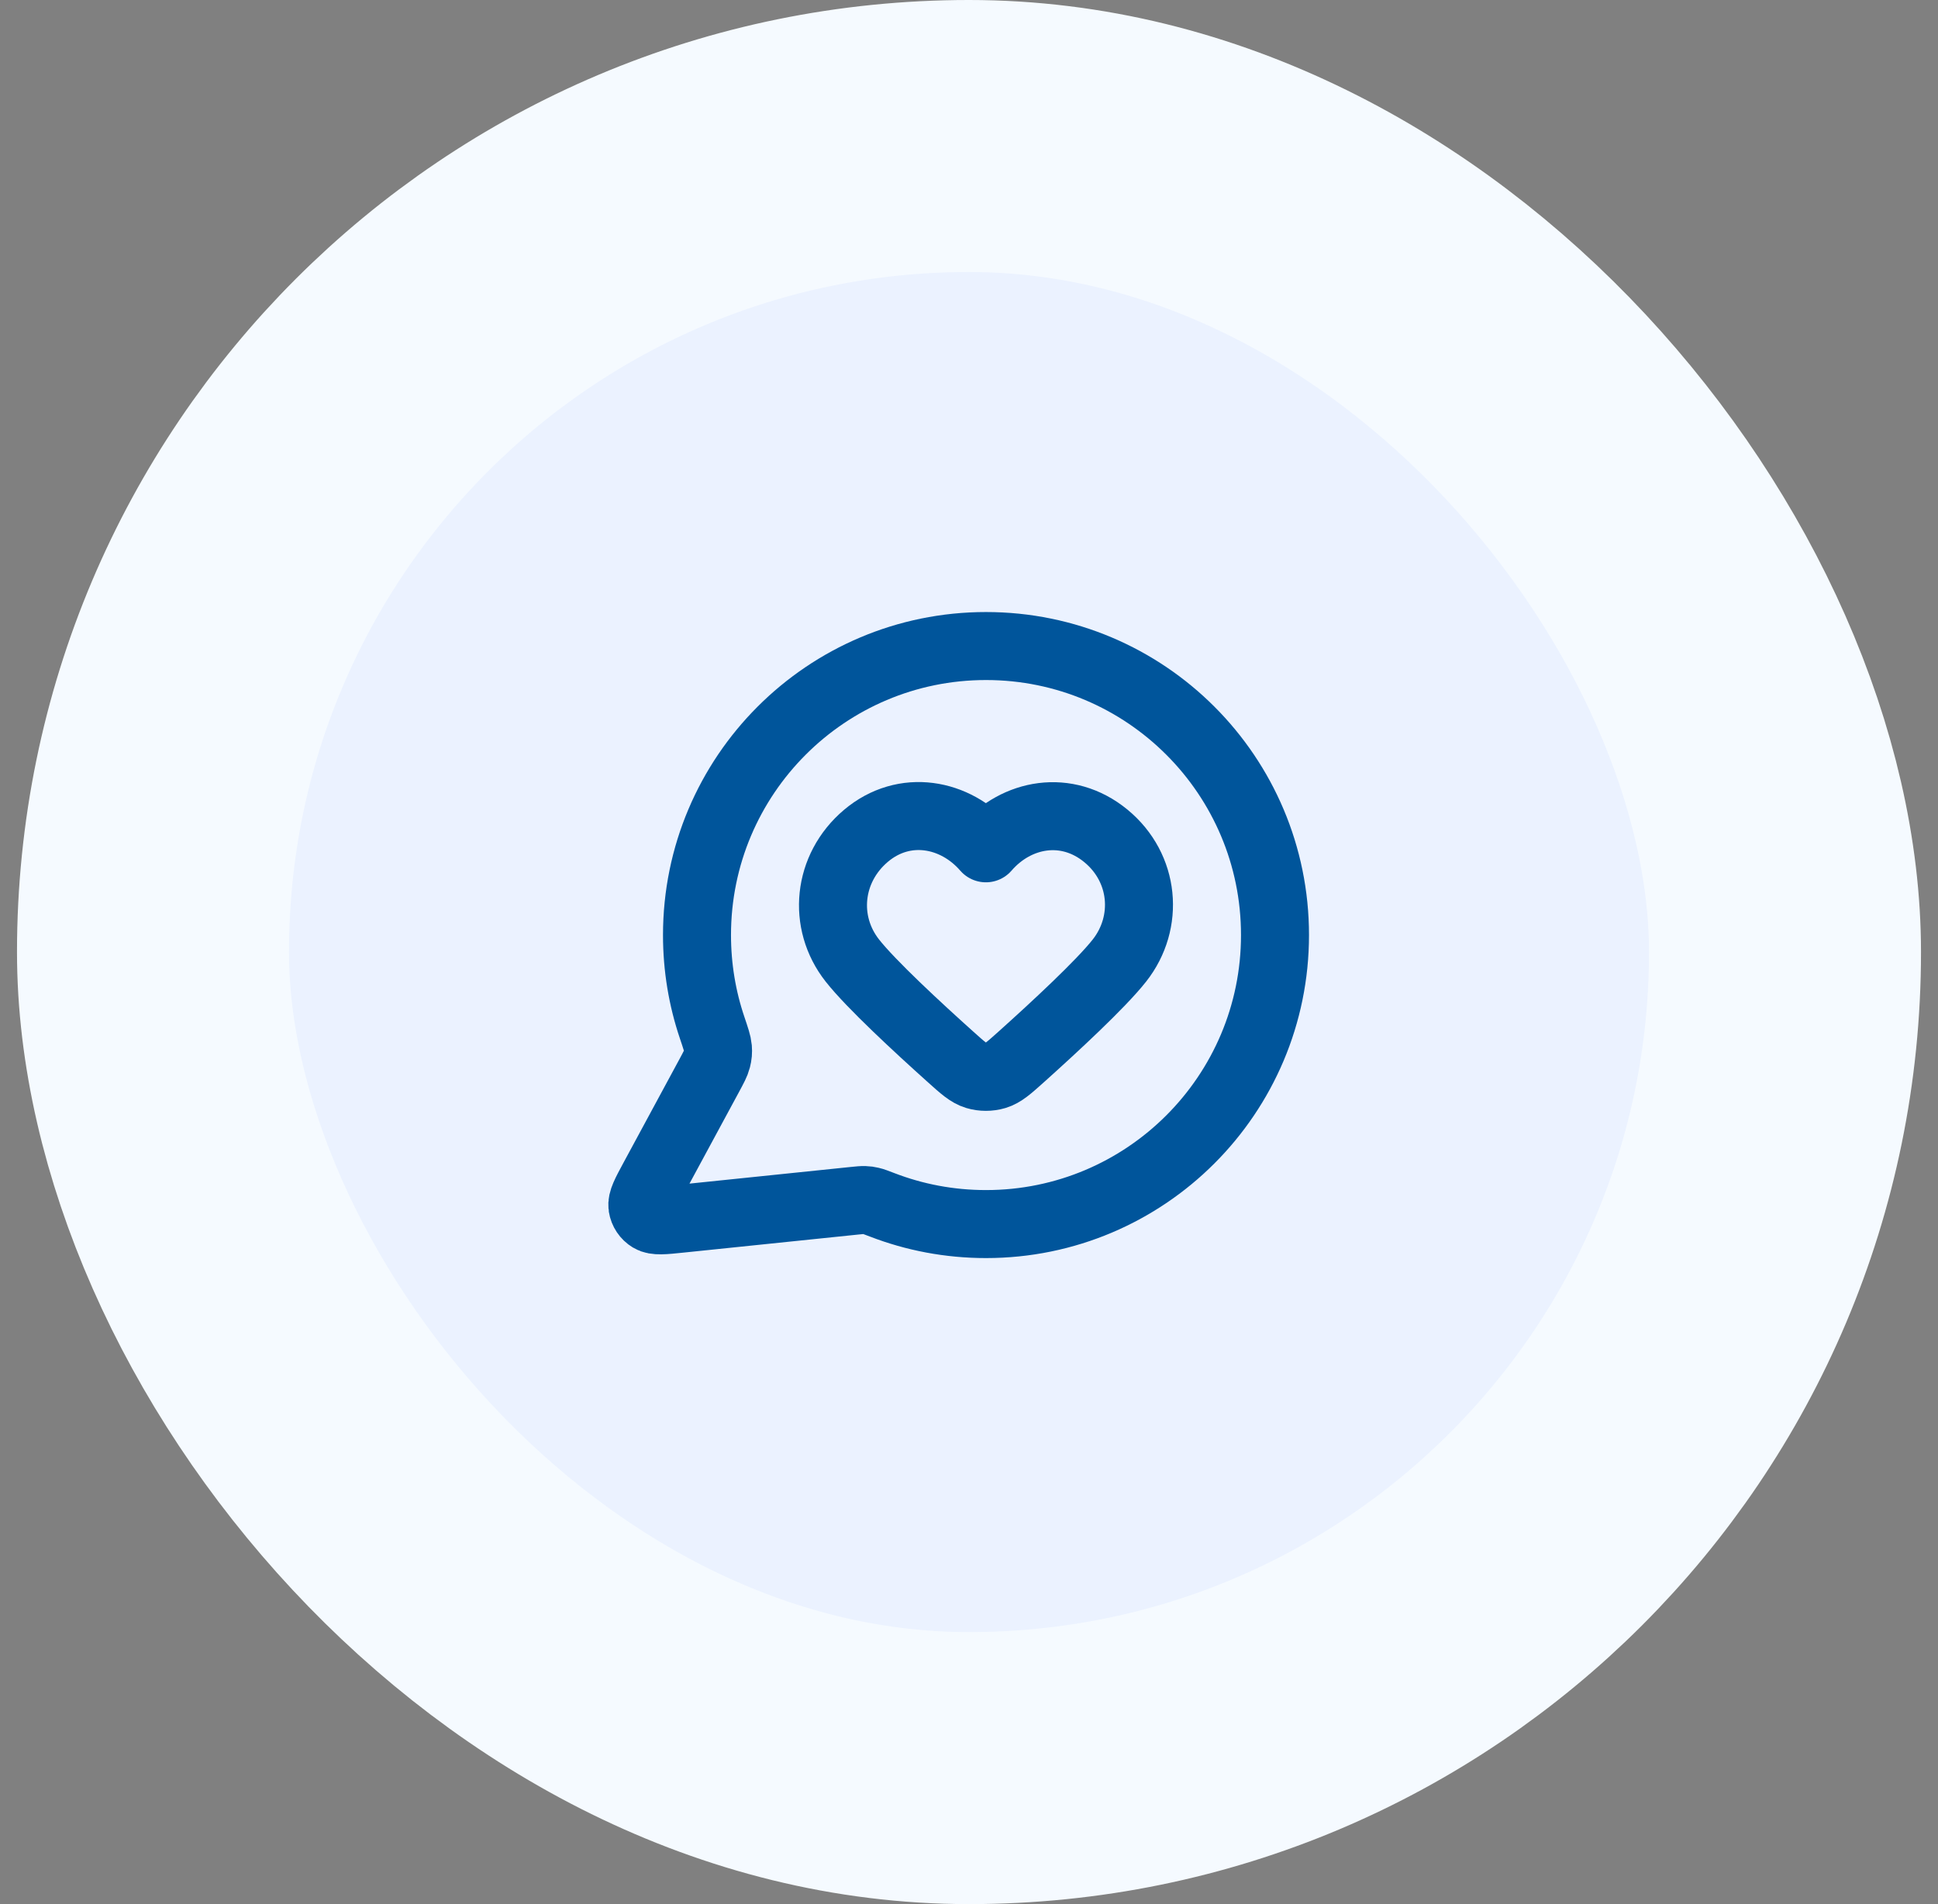
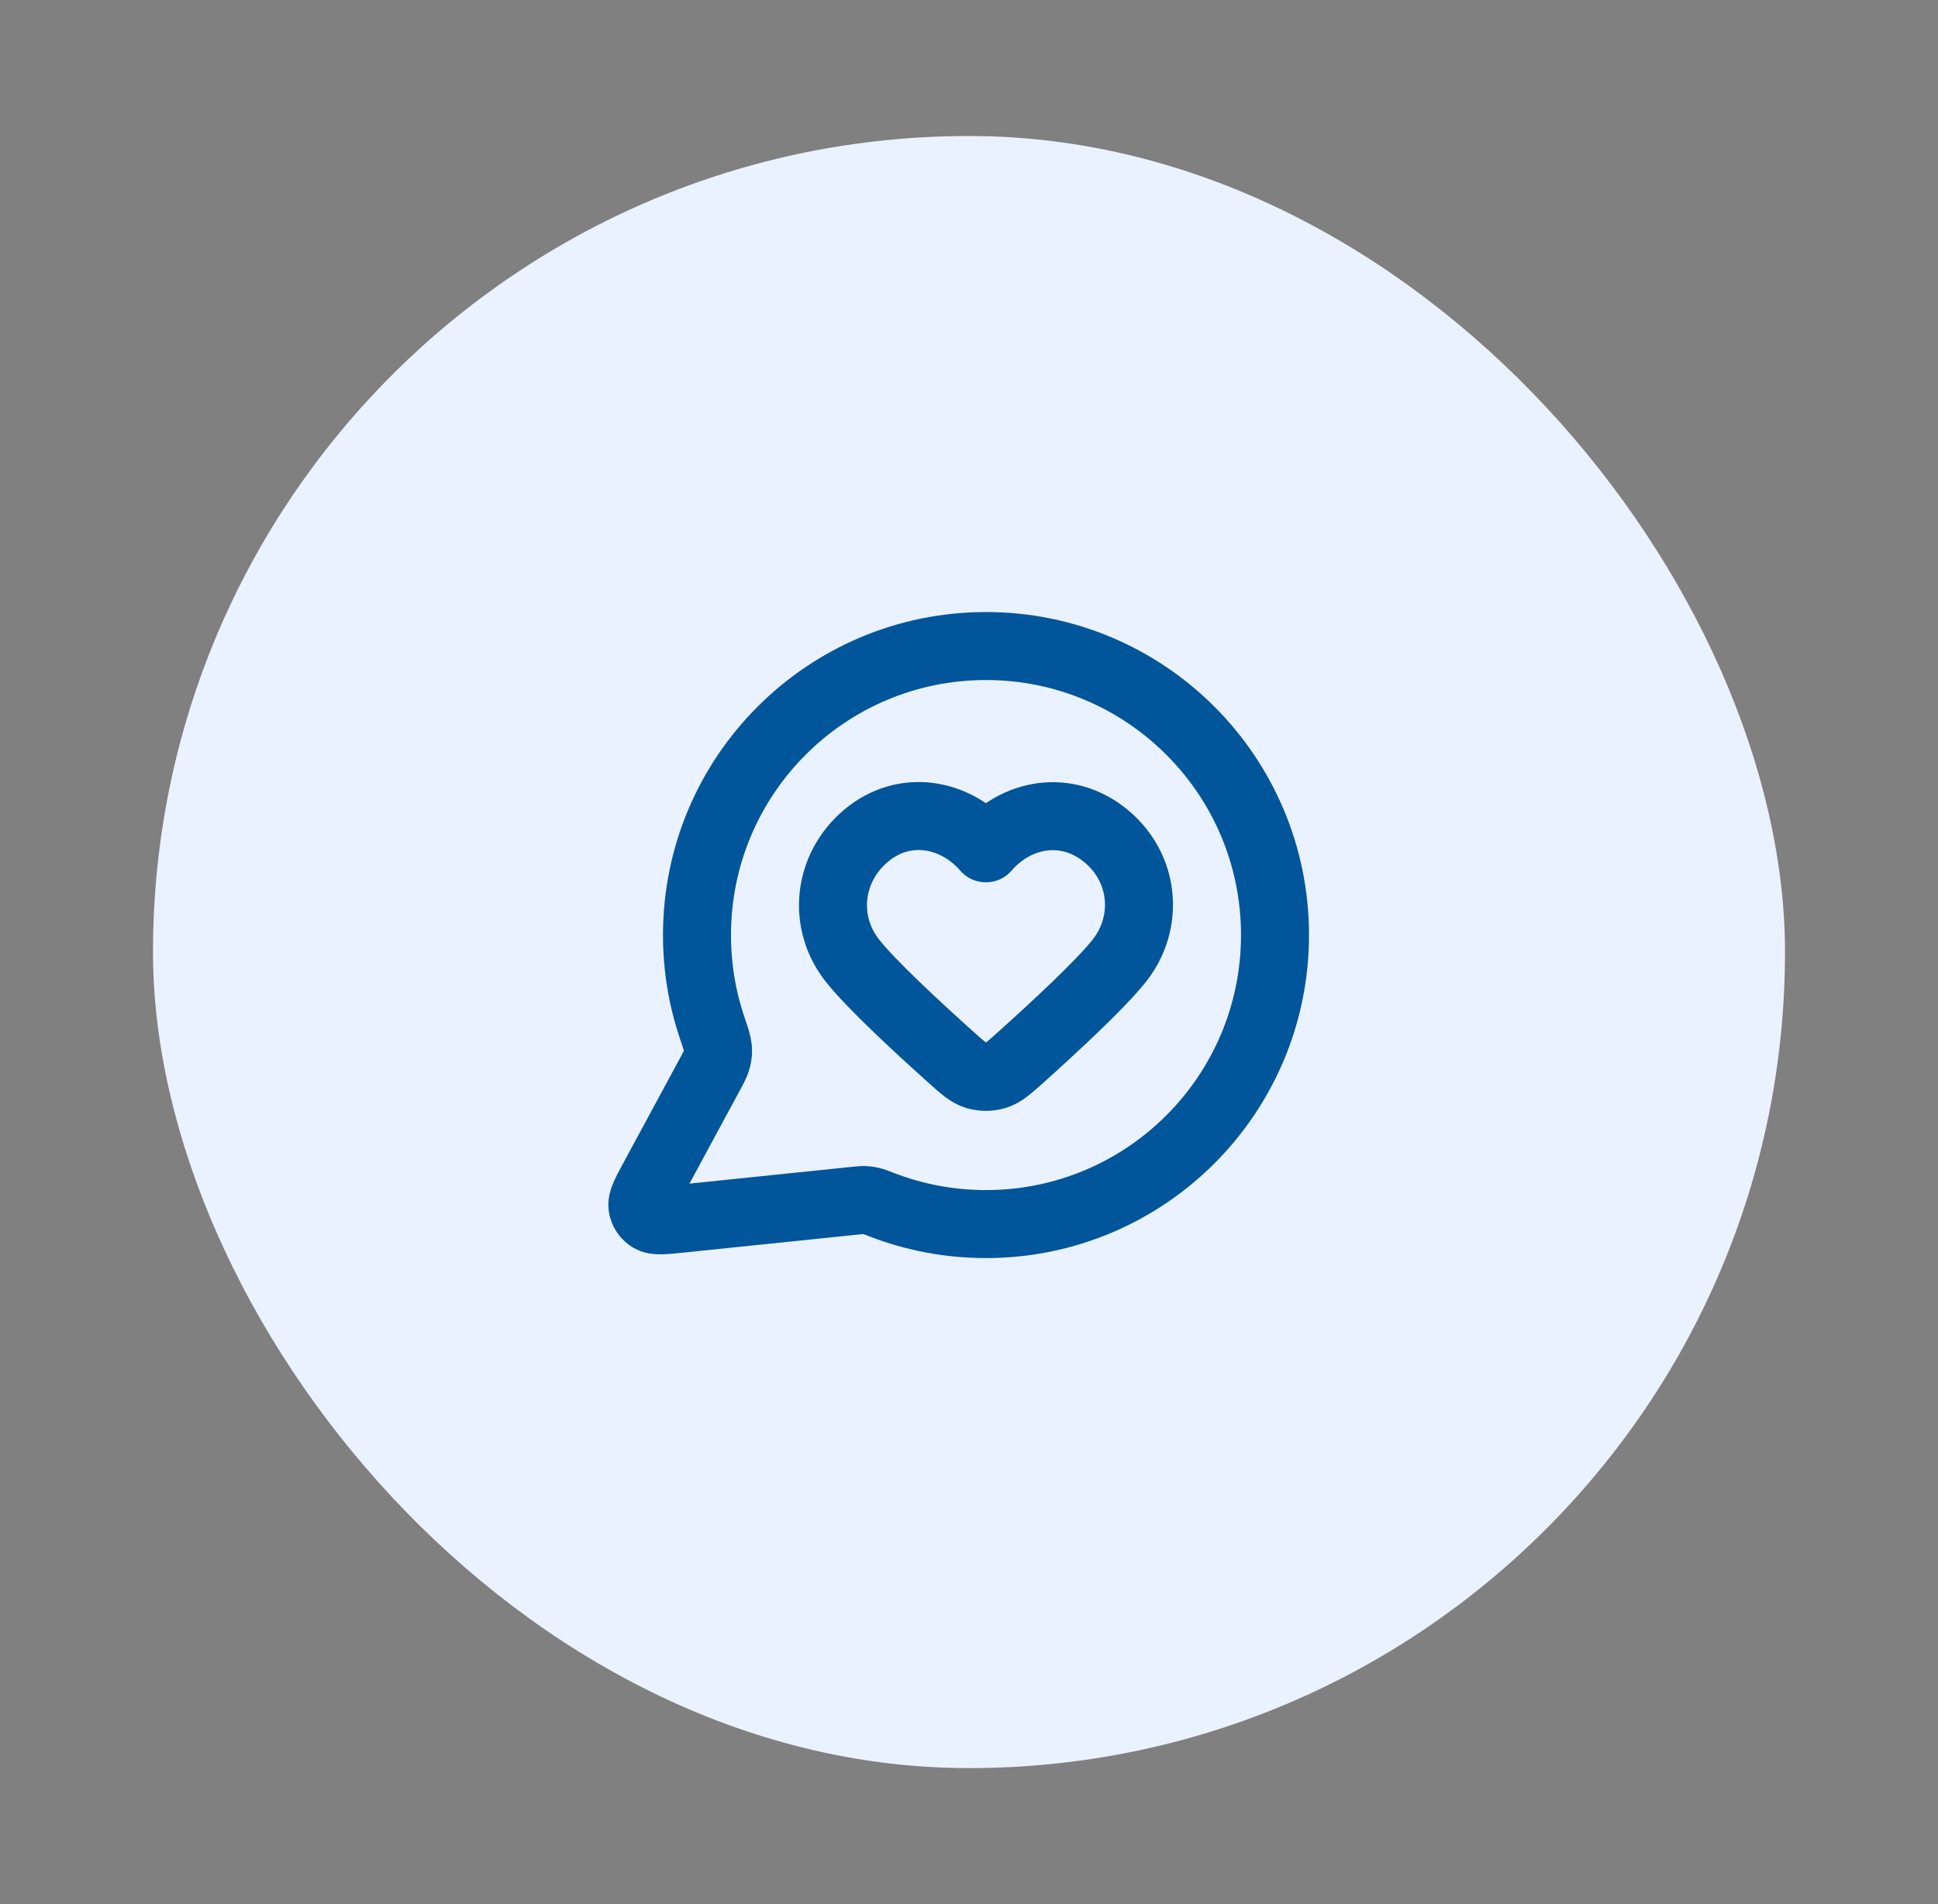
<svg xmlns="http://www.w3.org/2000/svg" width="57" height="56" viewBox="0 0 57 56" fill="none">
  <rect x="0" y="0" width="57" height="56" fill="#808080" stroke="none" />
  <rect x="4.5" y="4" width="48" height="48" rx="24" fill="#EBF2FF" />
-   <rect x="4.5" y="4" width="48" height="48" rx="24" stroke="#F5FAFF" stroke-width="8" />
  <path d="M37.5 27.5C37.5 32.194 33.694 36 29 36C27.923 36 26.893 35.8 25.945 35.434C25.771 35.368 25.685 35.334 25.616 35.319C25.548 35.303 25.499 35.296 25.43 35.294C25.359 35.291 25.281 35.299 25.126 35.315L20.005 35.844C19.517 35.895 19.273 35.92 19.129 35.832C19.003 35.756 18.918 35.628 18.895 35.483C18.869 35.316 18.986 35.1 19.219 34.668L20.855 31.641C20.989 31.392 21.057 31.267 21.087 31.147C21.117 31.029 21.125 30.943 21.115 30.821C21.105 30.698 21.051 30.538 20.943 30.217C20.655 29.364 20.5 28.45 20.5 27.5C20.5 22.806 24.305 19 29 19C33.694 19 37.5 22.806 37.5 27.5Z" stroke="#00559B" stroke-width="2" stroke-linecap="round" stroke-linejoin="round" />
  <path fill-rule="evenodd" clip-rule="evenodd" d="M28.997 24.949C28.097 23.91 26.596 23.631 25.469 24.582C24.342 25.534 24.183 27.124 25.069 28.249C25.617 28.946 26.994 30.219 27.962 31.087C28.317 31.406 28.495 31.565 28.708 31.629C28.891 31.684 29.102 31.684 29.285 31.629C29.498 31.565 29.676 31.406 30.032 31.087C31 30.219 32.376 28.946 32.925 28.249C33.81 27.124 33.67 25.523 32.524 24.582C31.377 23.641 29.896 23.91 28.997 24.949Z" stroke="#00559B" stroke-width="2" stroke-linecap="round" stroke-linejoin="round" />
</svg>